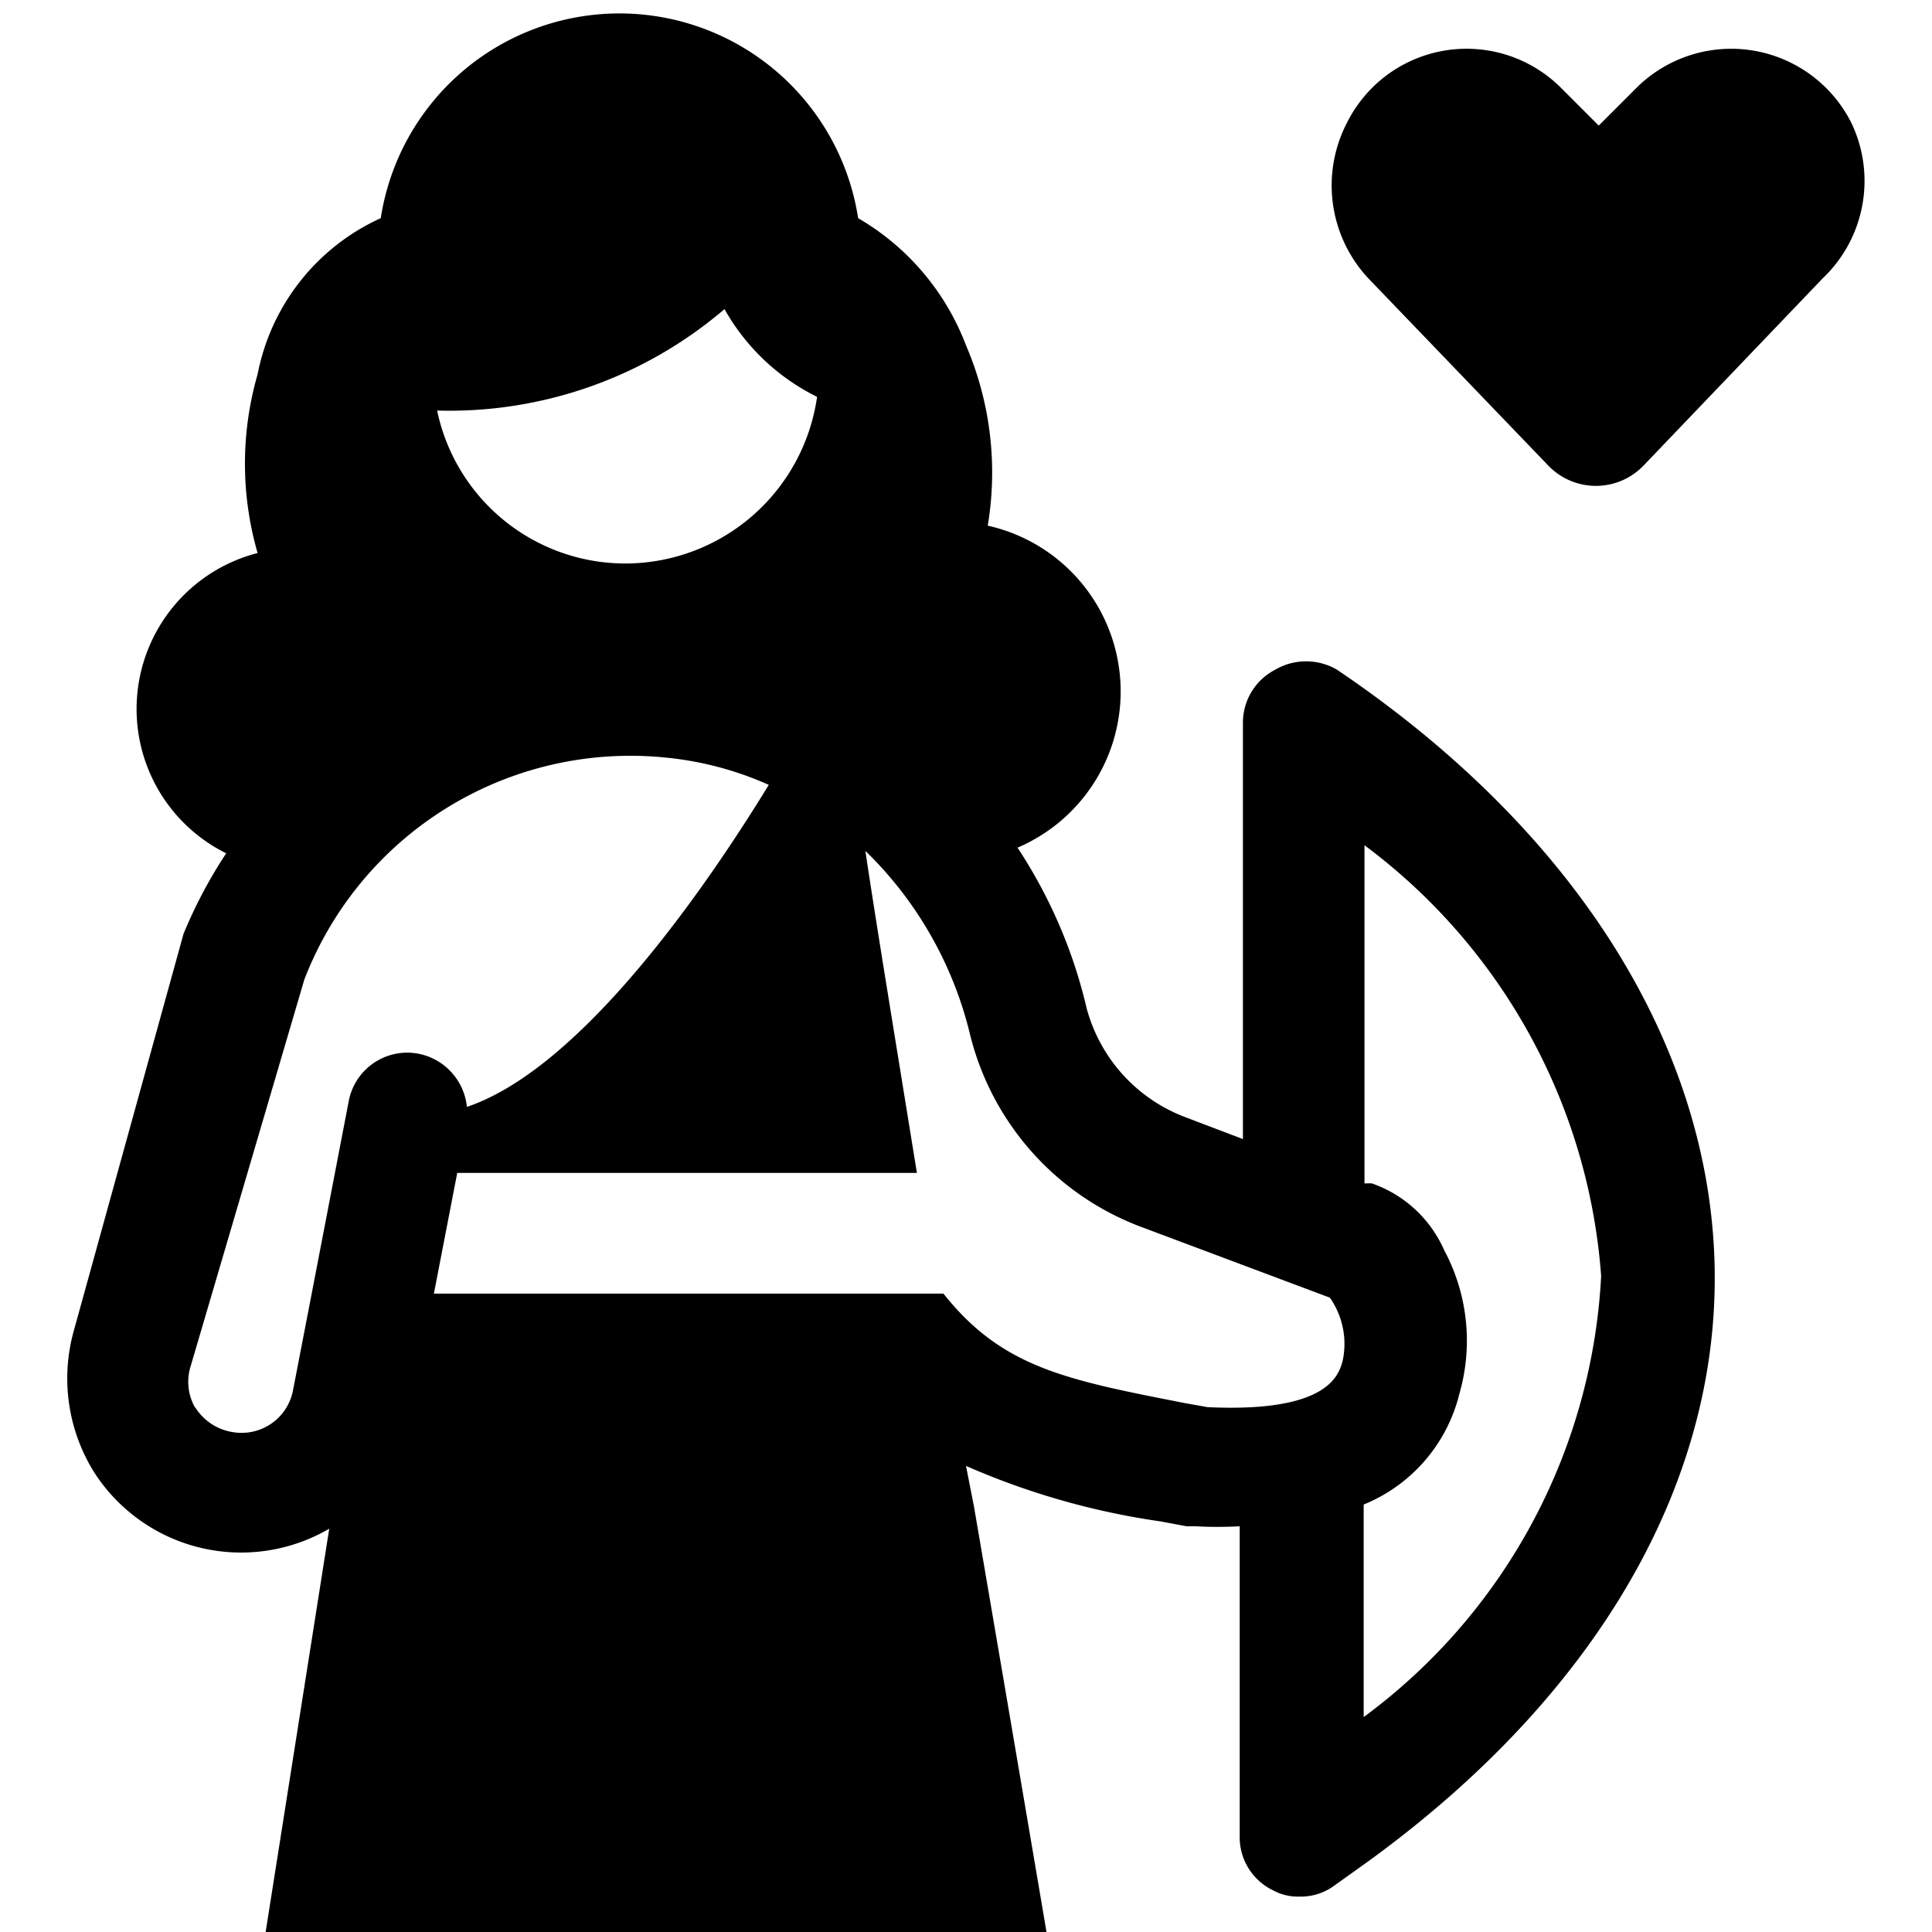
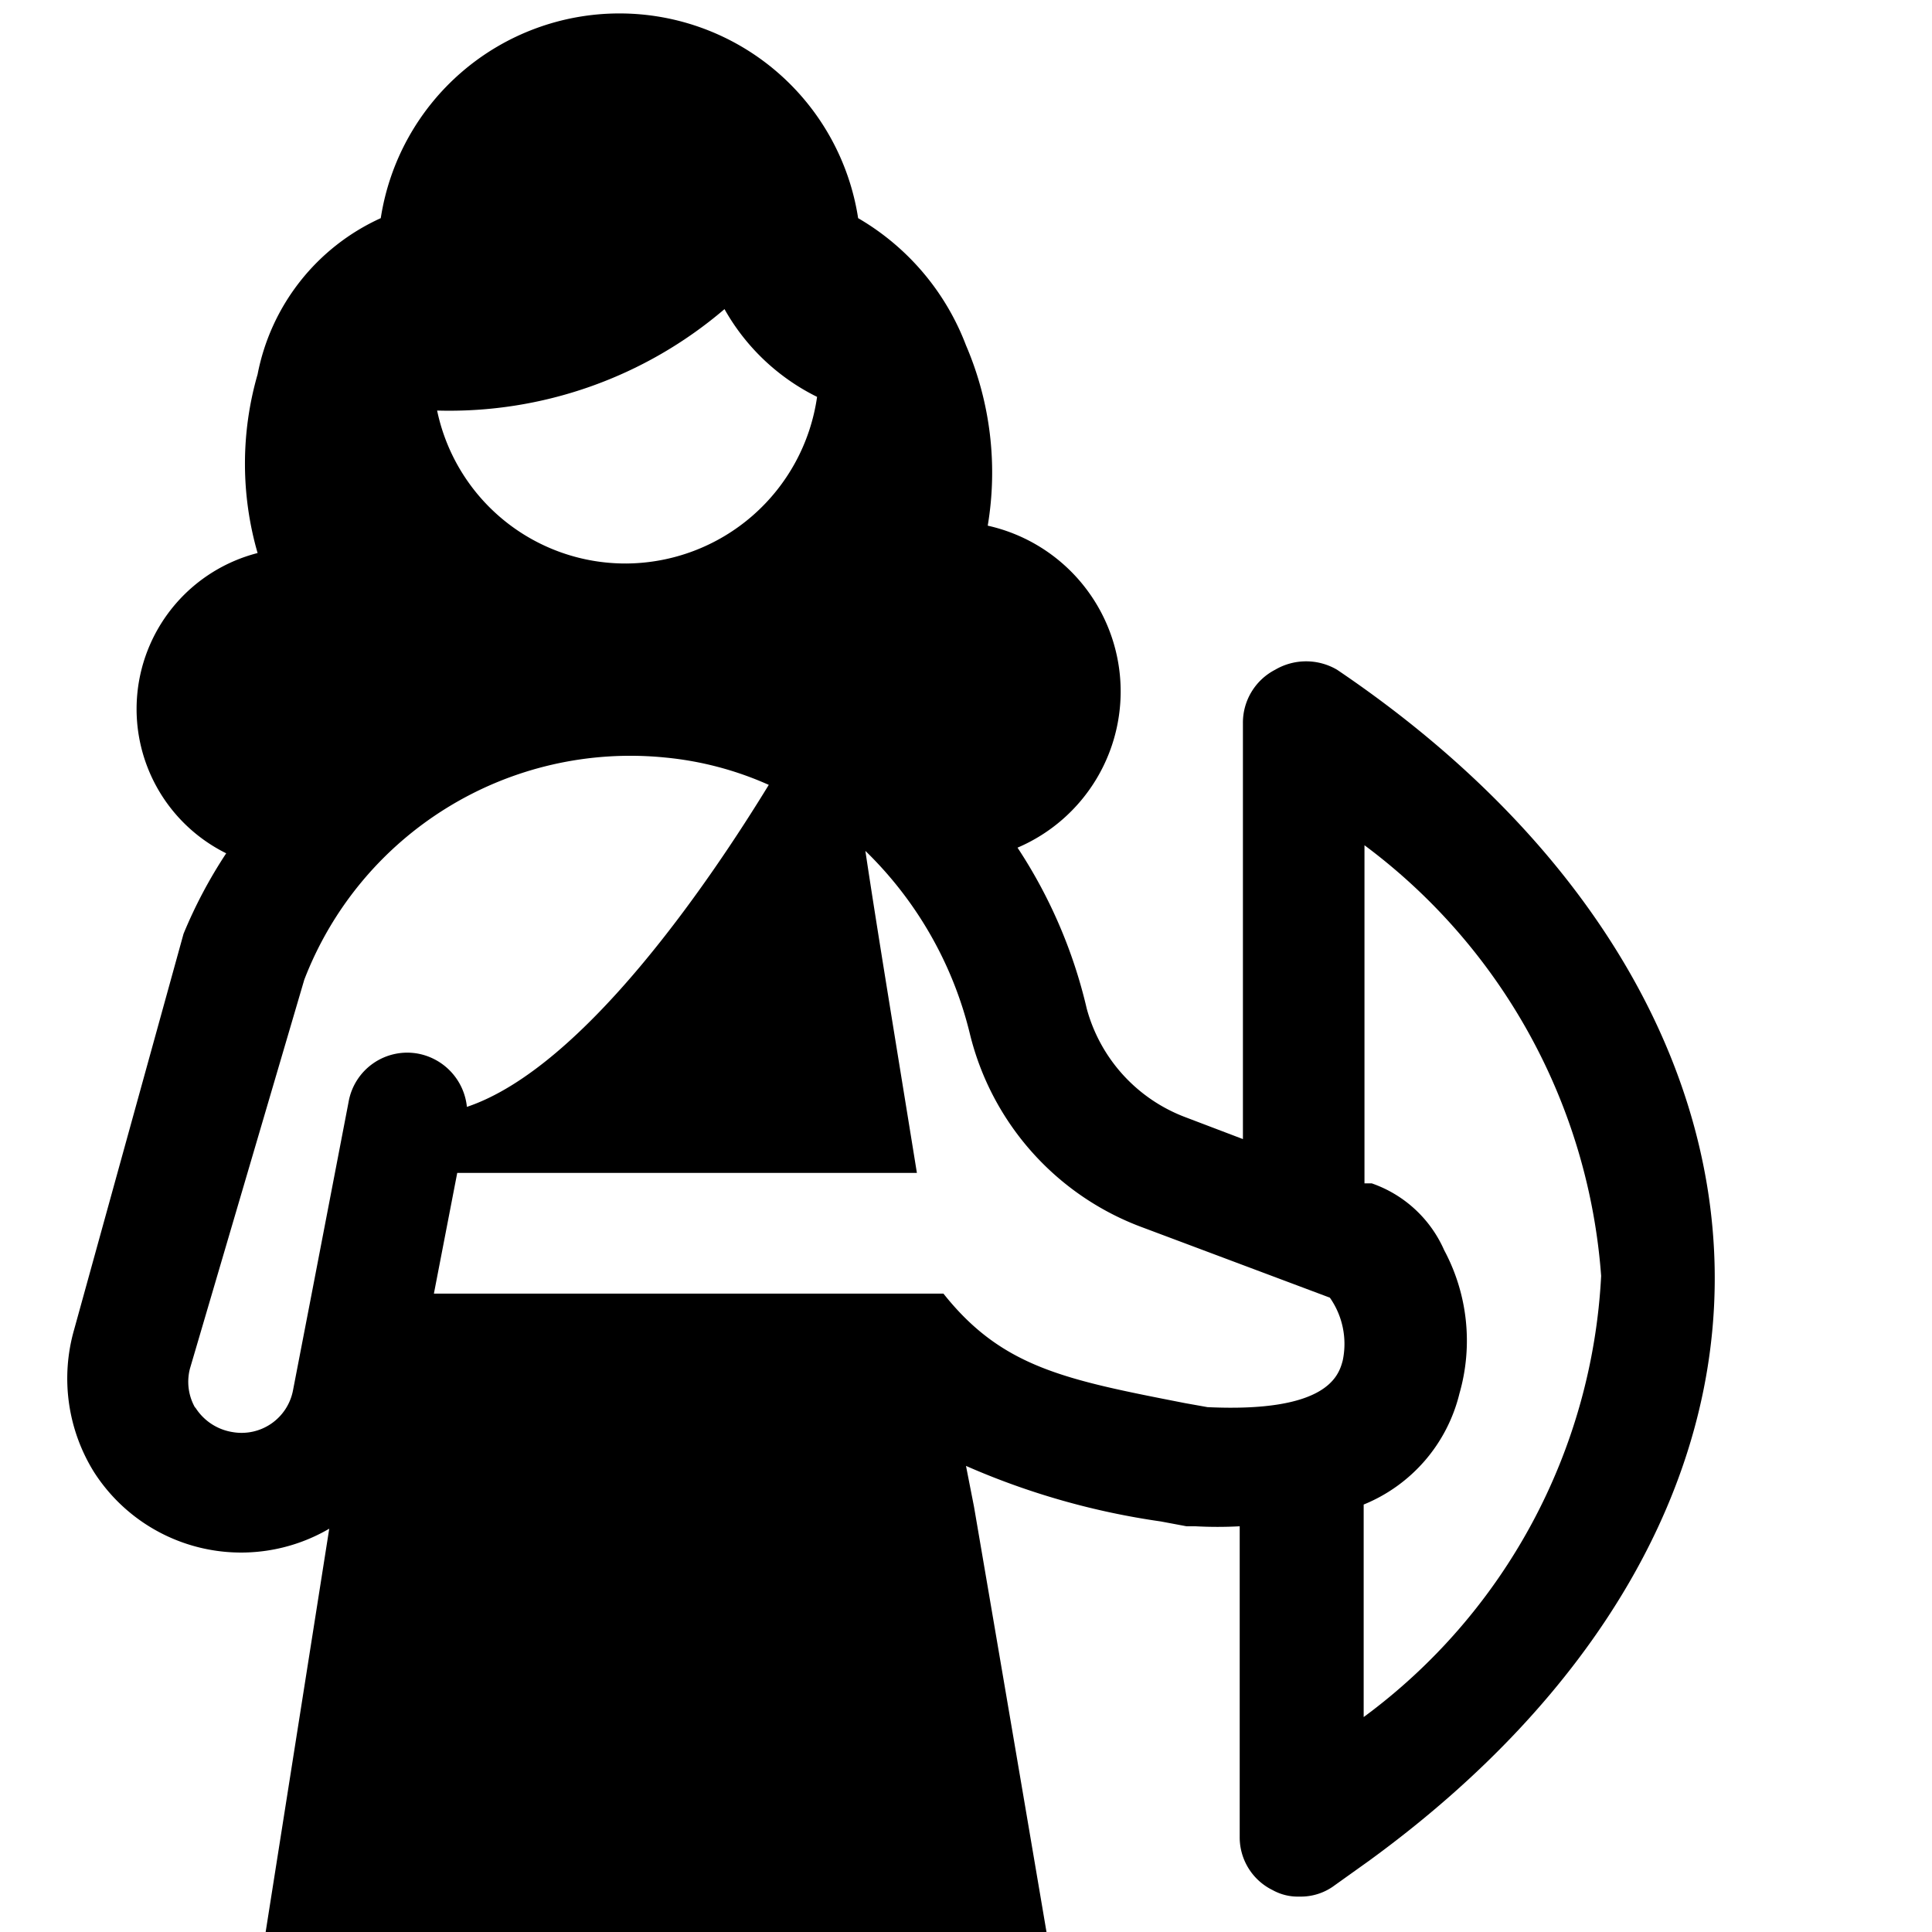
<svg xmlns="http://www.w3.org/2000/svg" viewBox="0 0 24 24">
  <g>
-     <path d="M23 1.53a1.67 1.67 0 0 0 -2.68 -0.43l-0.46 0.46 -0.46 -0.46a1.66 1.66 0 0 0 -2.67 0.43A1.69 1.69 0 0 0 17 3.46l2.23 2.32a0.82 0.82 0 0 0 1.19 0l2.22 -2.32A1.67 1.67 0 0 0 23 1.53Z" fill="#000000" stroke-width="1" />
    <path d="M16.61 8.32a0.76 0.76 0 0 0 -0.77 0 0.74 0.74 0 0 0 -0.4 0.66v5.17l-0.71 -0.27a2 2 0 0 1 -1.23 -1.35 6.17 6.17 0 0 0 -0.86 -2 2.11 2.11 0 0 0 -0.37 -4A4 4 0 0 0 12 4.29a3.1 3.1 0 0 0 -1.34 -1.58 3 3 0 0 0 -5.93 0A2.69 2.69 0 0 0 3.2 4.65a4 4 0 0 0 0 2.22 2 2 0 0 0 -0.39 3.73 5.88 5.88 0 0 0 -0.53 1L0.92 16.52a2.2 2.2 0 0 0 0.25 1.77 2.17 2.17 0 0 0 2.92 0.7L3.3 24H13s-0.41 -2.42 -0.9 -5.28l-0.1 -0.51a9.29 9.29 0 0 0 2.42 0.69l0.32 0.06h0.11a5.09 5.09 0 0 0 0.55 0l0 3.86a0.73 0.73 0 0 0 0.41 0.66 0.64 0.64 0 0 0 0.33 0.08 0.7 0.7 0 0 0 0.44 -0.14l0.42 -0.3c2.82 -2.05 4.35 -4.67 4.3 -7.37s-1.67 -5.39 -4.69 -7.43ZM15 17.48l-0.28 -0.05c-1.48 -0.29 -2.27 -0.44 -3 -1.36H5.39l0.29 -1.5h5.71c-0.26 -1.61 -0.5 -3.06 -0.64 -4a4.72 4.72 0 0 1 1.3 2.28 3.43 3.43 0 0 0 2.15 2.4l2.32 0.87a1 1 0 0 1 0.16 0.78c-0.05 0.19 -0.19 0.65 -1.68 0.58Zm-12.58 0a0.65 0.65 0 0 1 -0.06 -0.48l1.42 -4.83a4.34 4.34 0 0 1 4.48 -2.76 4.1 4.1 0 0 1 1.29 0.34c-0.71 1.16 -2.29 3.51 -3.75 4a0.75 0.75 0 0 0 -0.6 -0.66 0.74 0.74 0 0 0 -0.87 0.6l-0.46 2.39 -0.23 1.19a0.65 0.65 0 0 1 -0.75 0.52 0.67 0.67 0 0 1 -0.46 -0.3ZM7.78 7a2.39 2.39 0 0 1 -2.35 -1.9A5.26 5.26 0 0 0 9 3.84a2.68 2.68 0 0 0 1.15 1.09A2.41 2.41 0 0 1 7.78 7Zm9.16 14.32 0 -2.63a2 2 0 0 0 1.19 -1.38 2.38 2.38 0 0 0 -0.19 -1.78 1.53 1.53 0 0 0 -0.9 -0.83l-0.09 0 0 -4.2a7.34 7.34 0 0 1 2.94 5.35 7.27 7.27 0 0 1 -2.95 5.48Z" fill="#000000" stroke-width="1" />
  </g>
</svg>